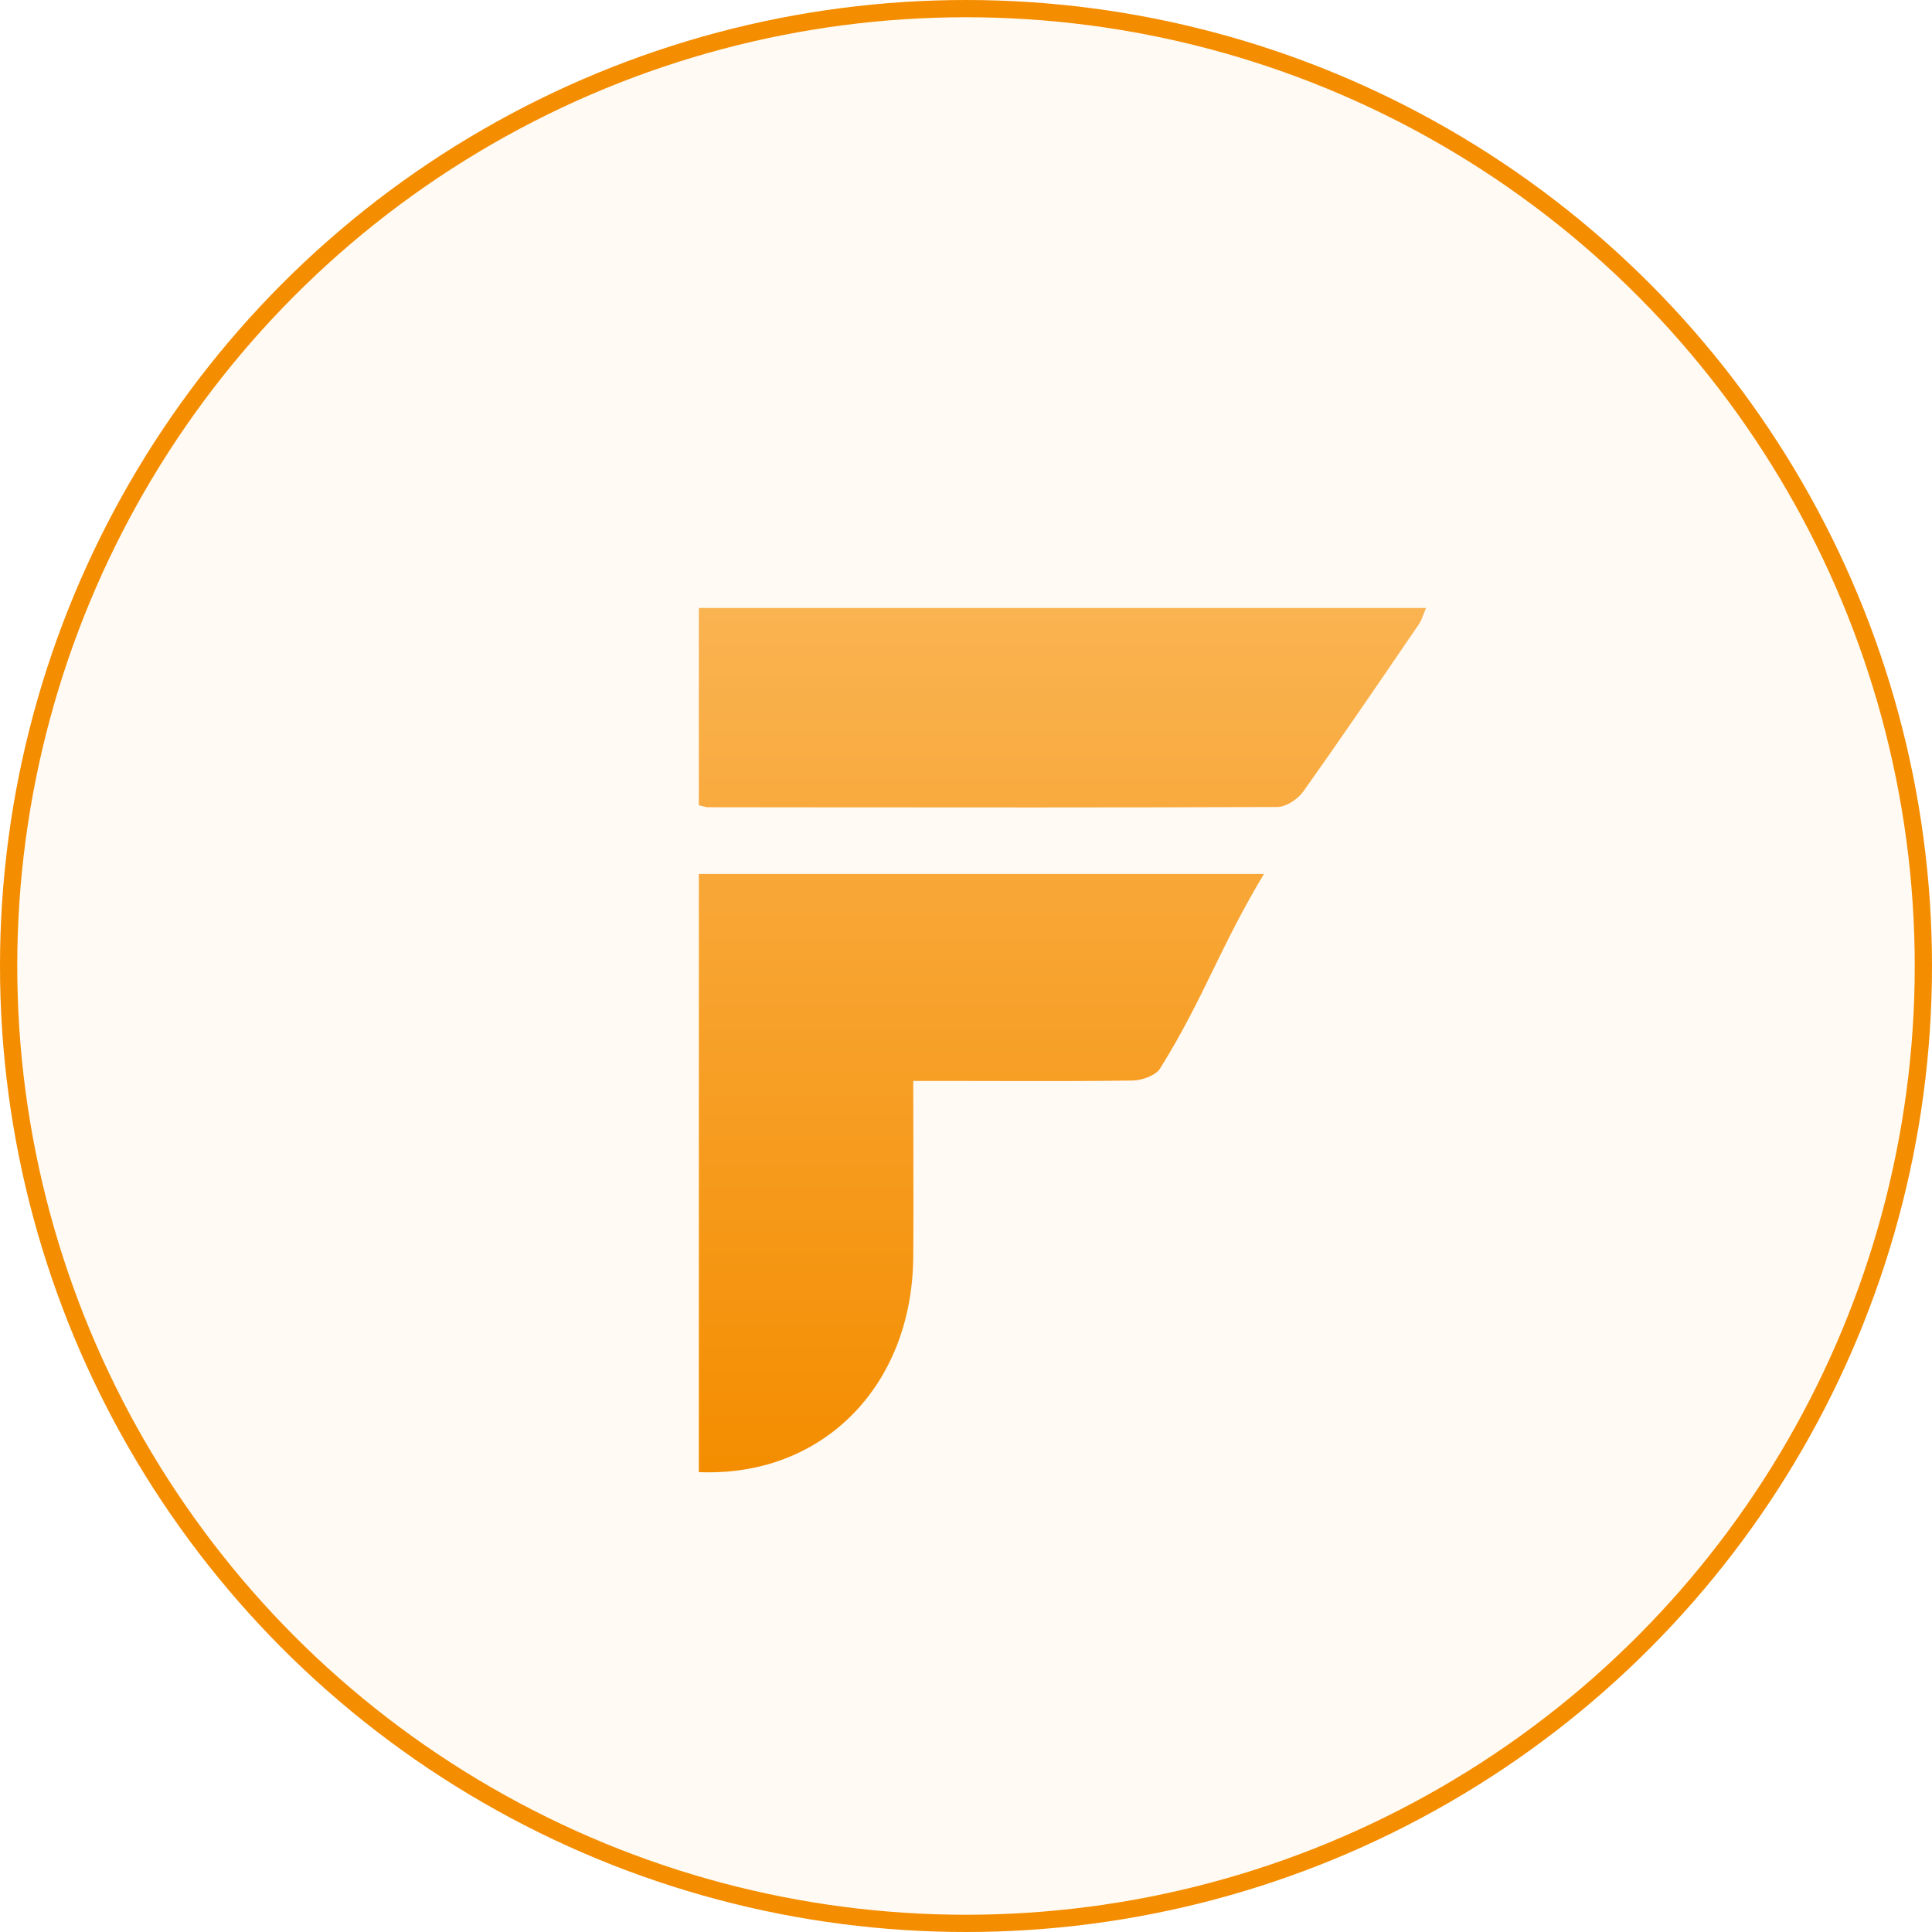
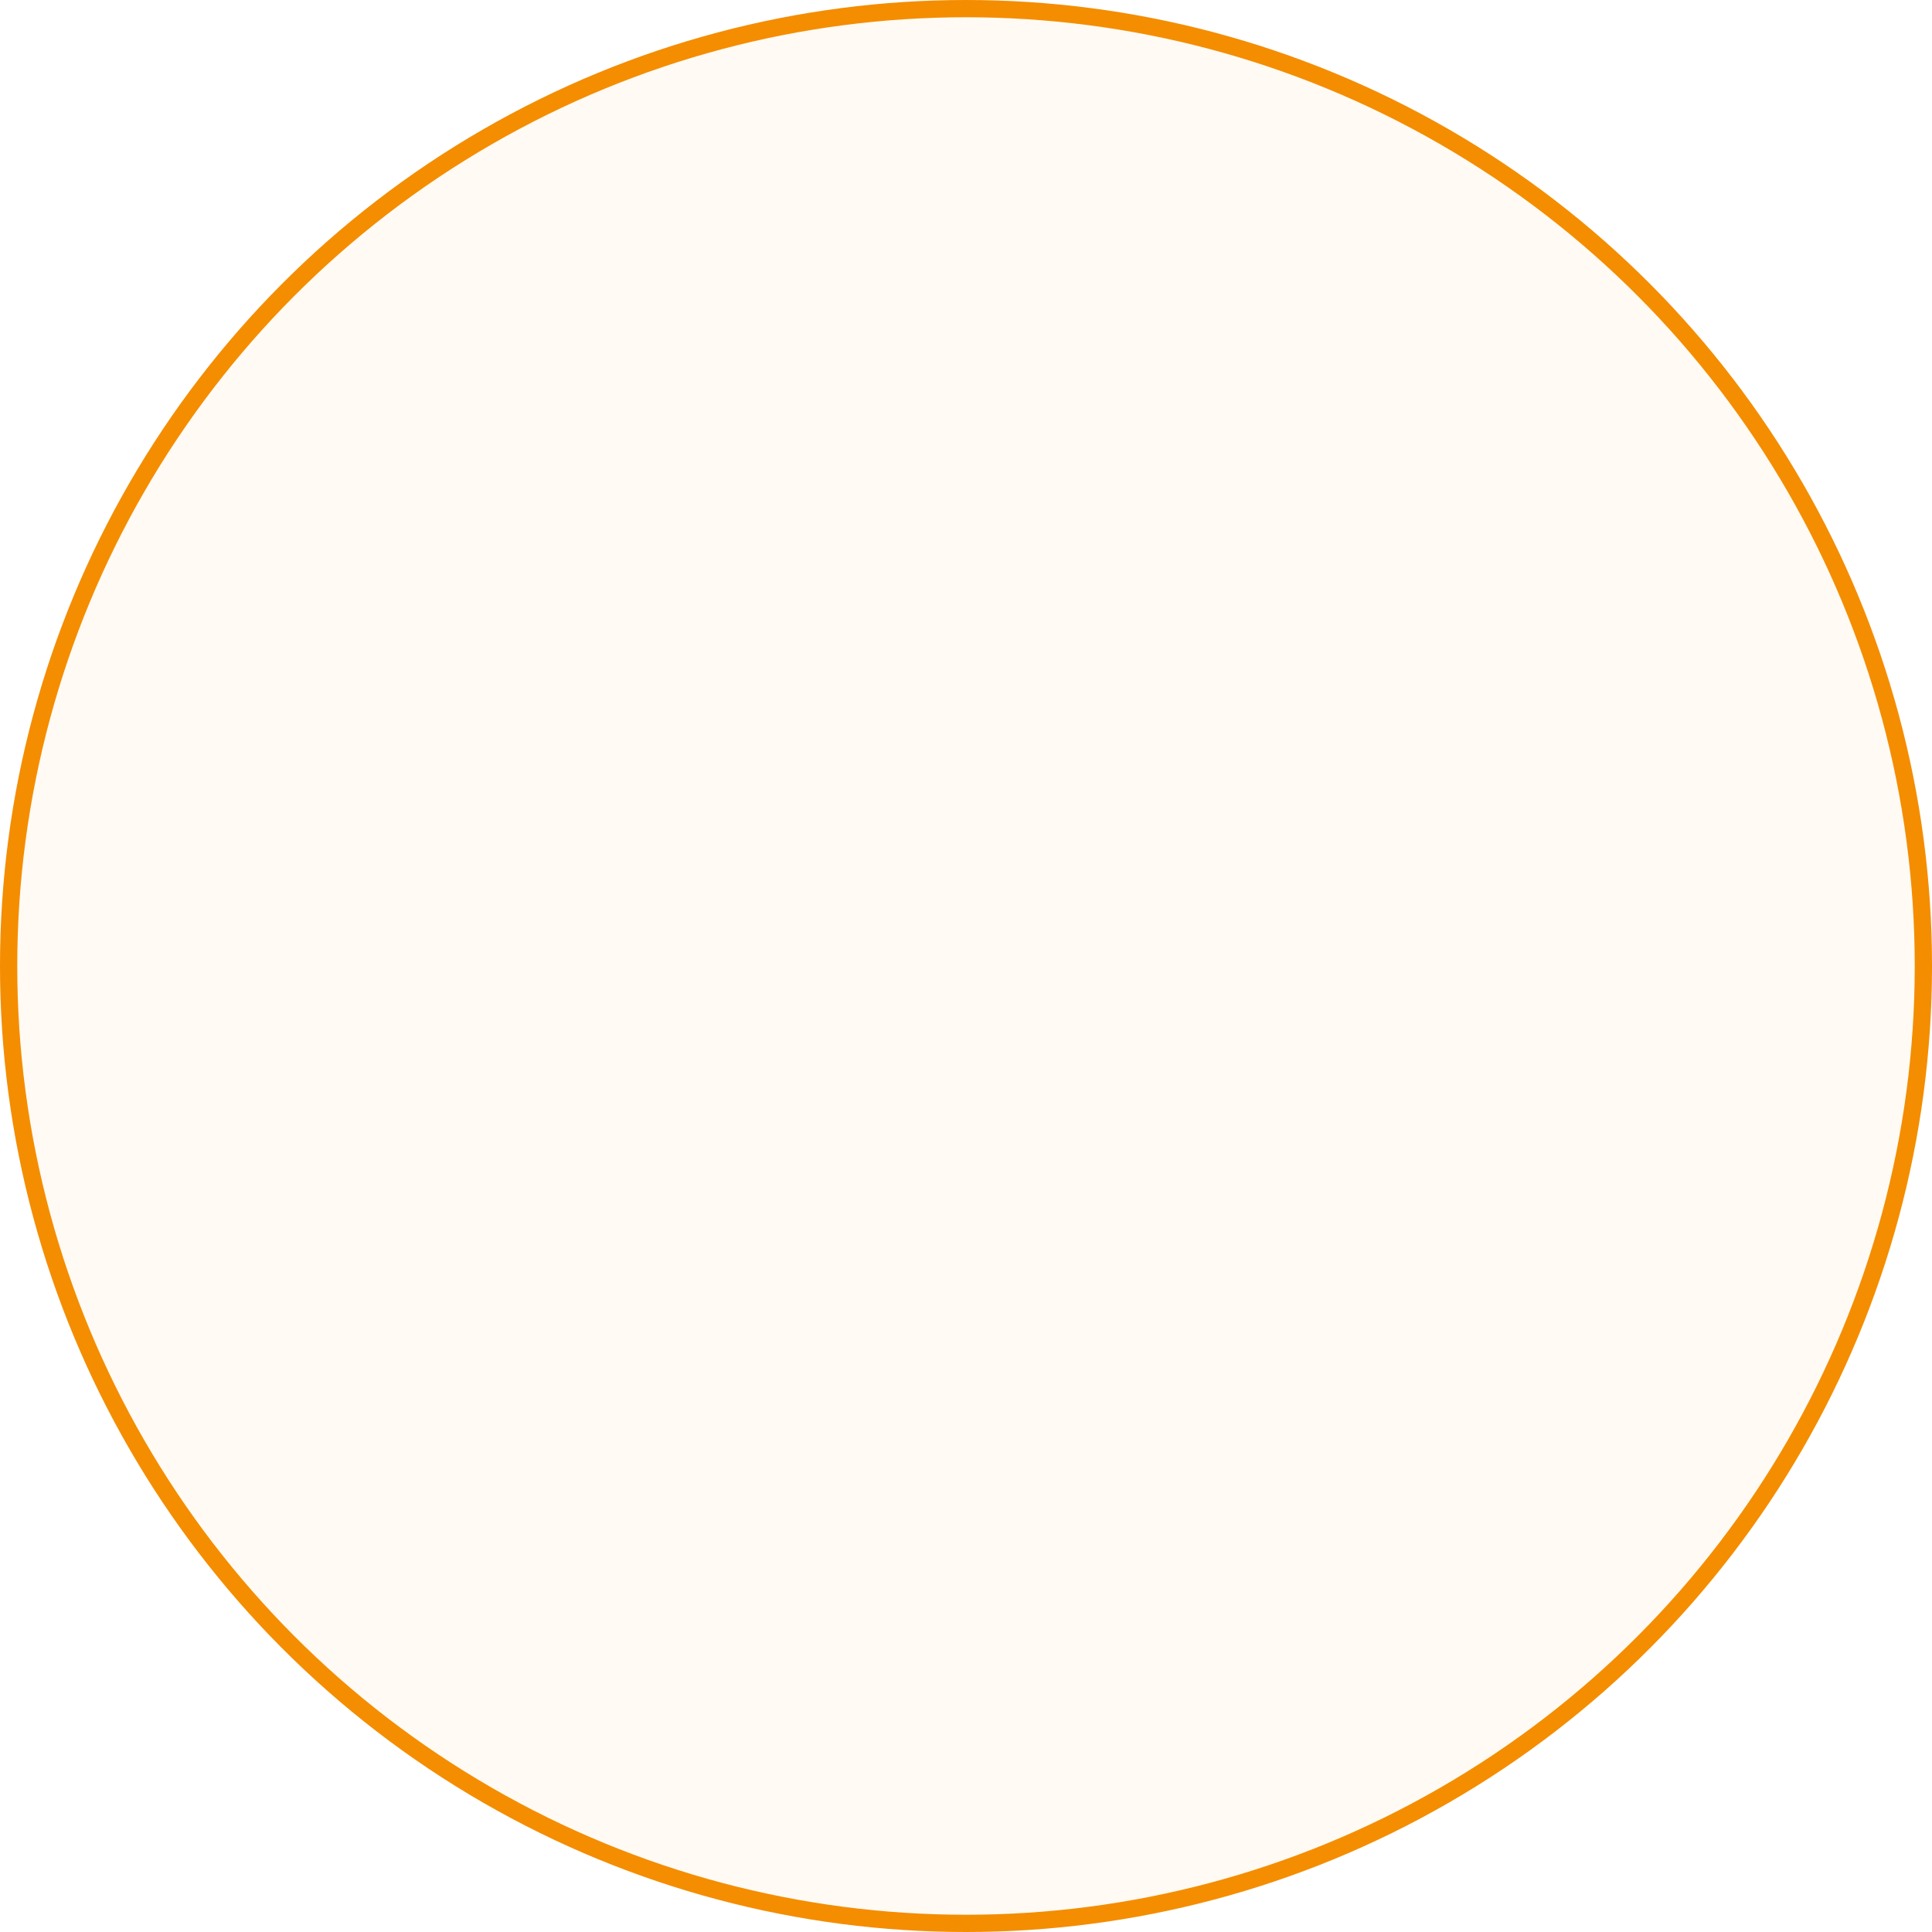
<svg xmlns="http://www.w3.org/2000/svg" width="56" height="56" viewBox="0 0 56 56" fill="none">
  <circle cx="28" cy="28" r="27.75" fill="#F48D00" fill-opacity="0.05" stroke="#F48D00" stroke-width="0.5" />
  <g filter="url(#filter0_d_4414_38910)">
-     <path fill-rule="evenodd" clip-rule="evenodd" d="M20.256 17.623V23.338C20.313 23.352 20.356 23.364 20.39 23.374C20.442 23.389 20.474 23.398 20.505 23.398C21.353 23.399 22.2 23.4 23.047 23.401C27.707 23.405 32.366 23.41 37.025 23.391C37.279 23.391 37.623 23.158 37.772 22.948C38.79 21.516 39.779 20.068 40.768 18.619C40.888 18.444 41.007 18.269 41.127 18.094C41.185 18.008 41.222 17.91 41.263 17.8C41.284 17.745 41.306 17.686 41.333 17.623H20.256ZM35.159 28.117C35.578 27.259 36.007 26.381 36.636 25.332H20.256V42.67C23.831 42.82 26.441 40.189 26.471 36.437C26.479 35.455 26.476 34.182 26.474 32.978C26.473 32.4 26.471 31.839 26.471 31.332H27.871C28.286 31.332 28.7 31.333 29.114 31.334C30.357 31.336 31.599 31.339 32.84 31.319C33.11 31.315 33.505 31.165 33.624 30.973C34.279 29.921 34.714 29.03 35.159 28.117Z" fill="url(#paint0_linear_4414_38910)" />
-   </g>
+     </g>
  <defs>
    <filter id="filter0_d_4414_38910" x="1.333" y="1.333" width="53.333" height="53.333" filterUnits="userSpaceOnUse" color-interpolation-filters="sRGB">
      <feFlood flood-opacity="0" result="BackgroundImageFix" />
      <feColorMatrix in="SourceAlpha" type="matrix" values="0 0 0 0 0 0 0 0 0 0 0 0 0 0 0 0 0 0 127 0" result="hardAlpha" />
      <feOffset />
      <feGaussianBlur stdDeviation="3.333" />
      <feComposite in2="hardAlpha" operator="out" />
      <feColorMatrix type="matrix" values="0 0 0 0 0.725 0 0 0 0 0.721 0 0 0 0 0.721 0 0 0 0.4 0" />
      <feBlend mode="normal" in2="BackgroundImageFix" result="effect1_dropShadow_4414_38910" />
      <feBlend mode="normal" in="SourceGraphic" in2="effect1_dropShadow_4414_38910" result="shape" />
    </filter>
    <linearGradient id="paint0_linear_4414_38910" x1="30.794" y1="17.623" x2="30.794" y2="42.676" gradientUnits="userSpaceOnUse">
      <stop stop-color="#FAB351" />
      <stop offset="1" stop-color="#F48D00" />
    </linearGradient>
  </defs>
</svg>